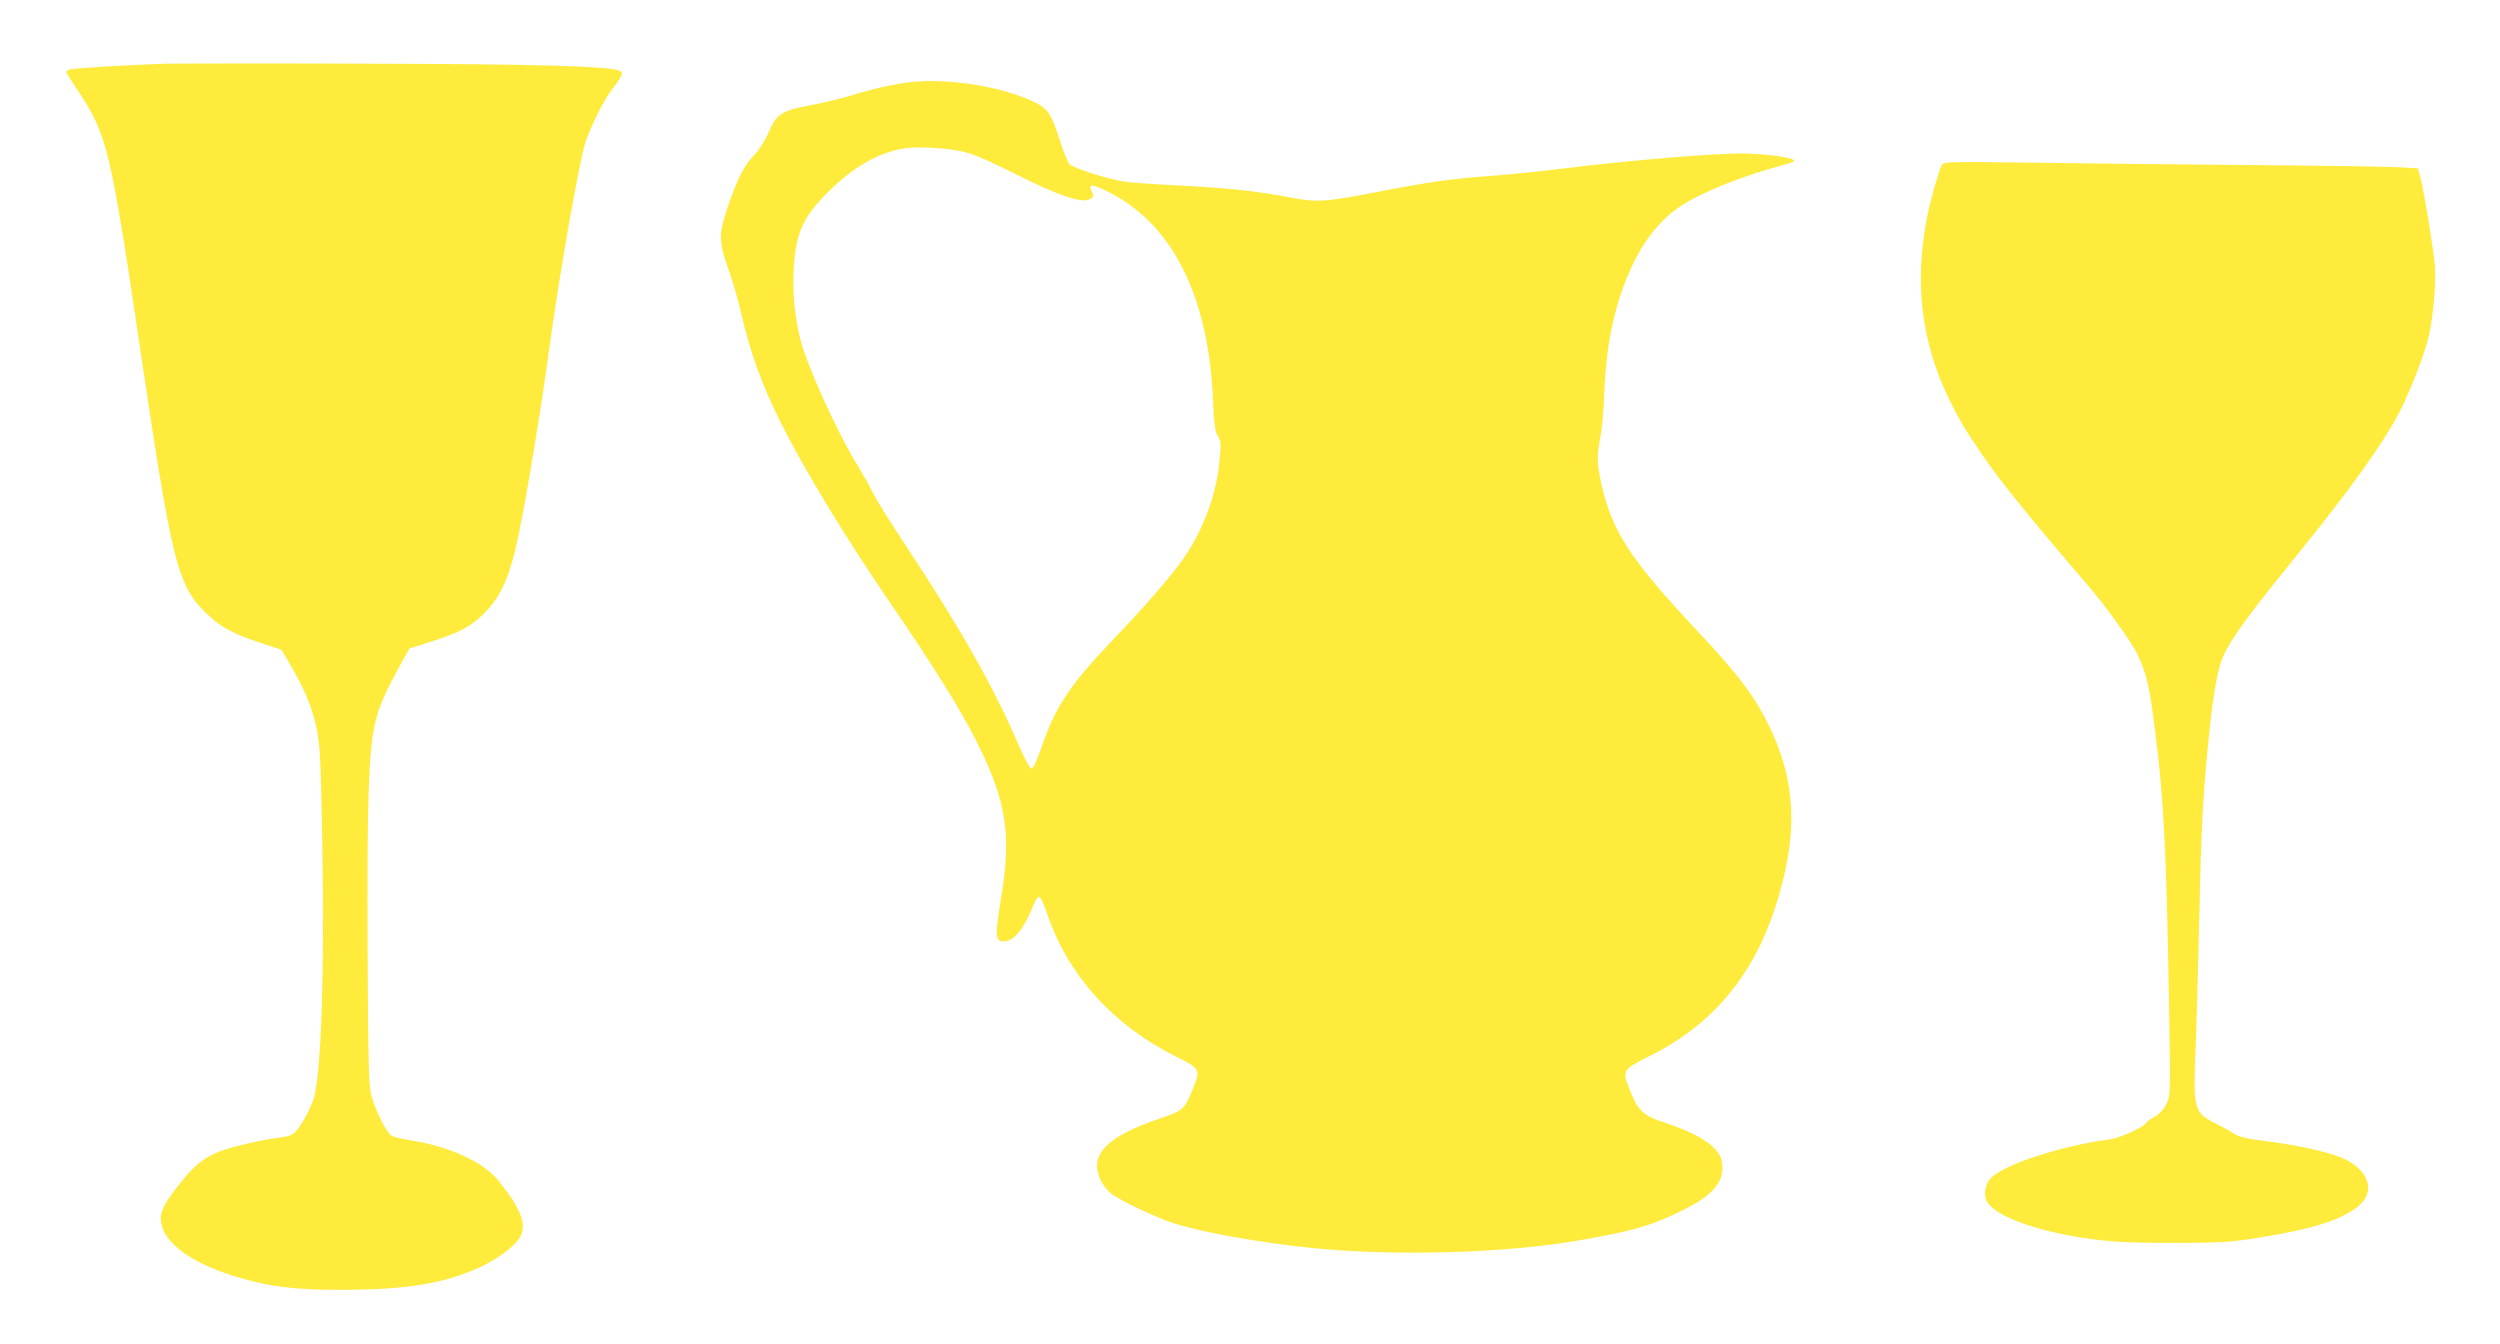
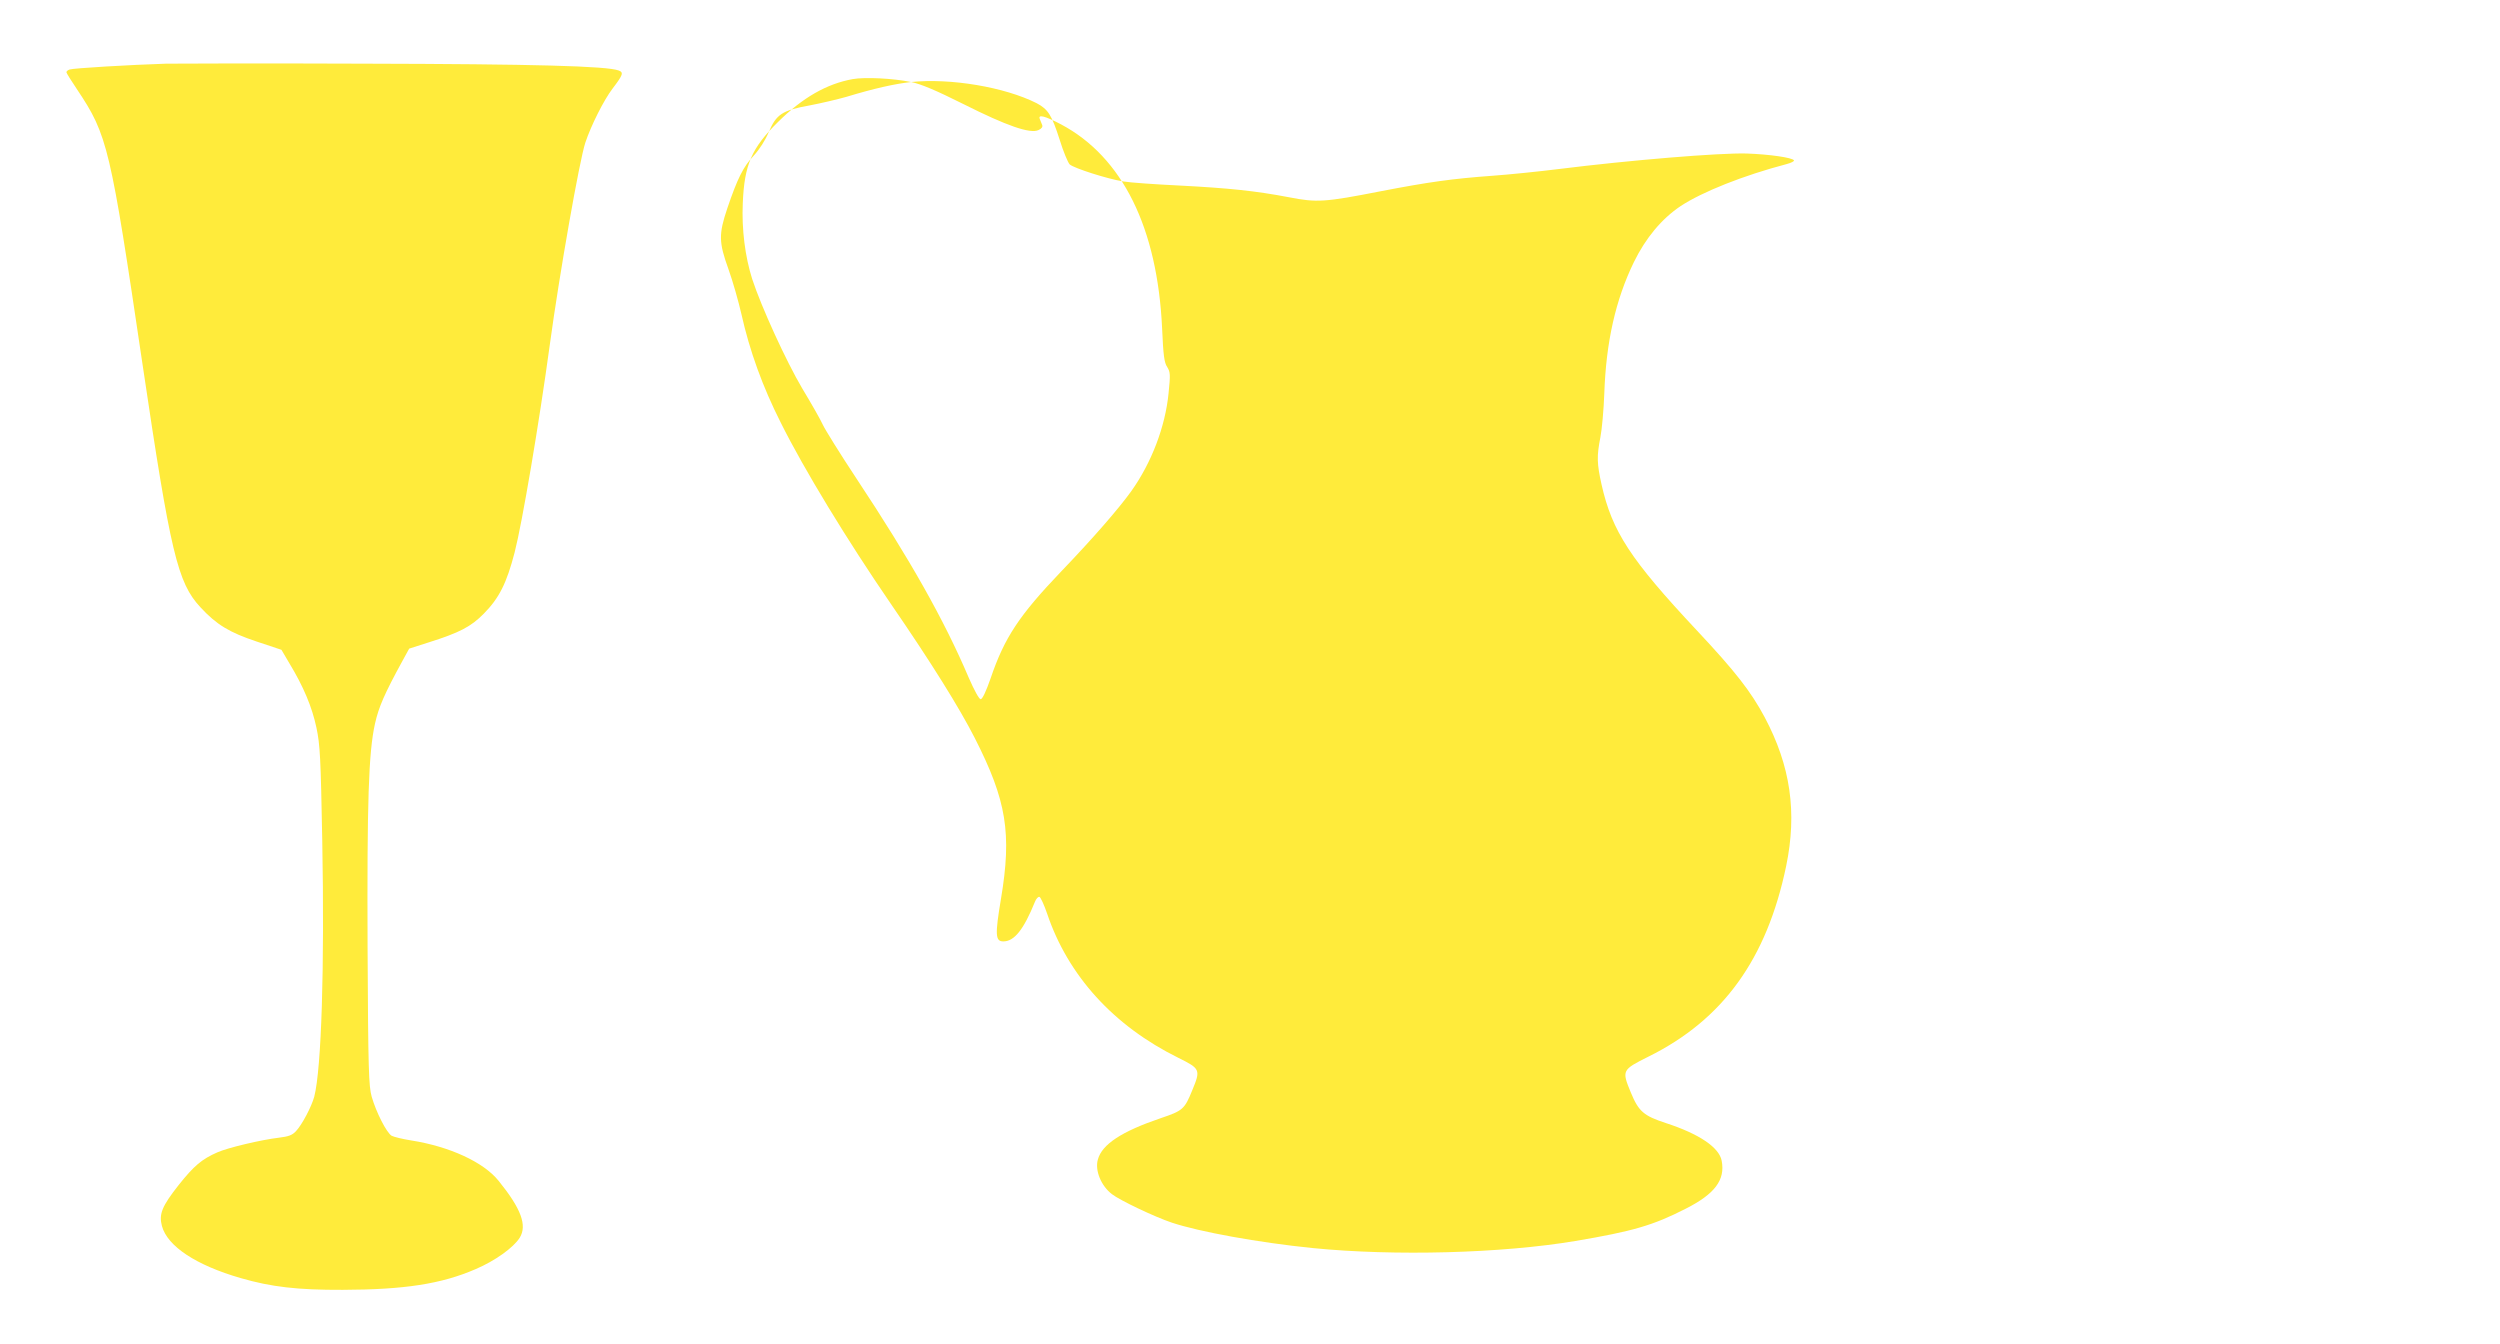
<svg xmlns="http://www.w3.org/2000/svg" version="1.0" width="1280pt" height="688pt" viewBox="0 0 1280 688" preserveAspectRatio="xMidYMid meet">
  <g transform="translate(0,688) scale(0.1,-0.1)" fill="#ffeb3b" stroke="none">
    <path d="M850 6554 c-185 -6 -476 -23 -494 -30 -9 -3 -16 -9 -16 -14 0 -4 25 -44 56 -90 155 -232 169 -292 334 -1407 143 -964 179 -1116 296 -1242 82 -89 148 -129 289 -176 l126 -42 40 -68 c73 -120 117 -226 139 -330 19 -89 22 -154 30 -580 12 -646 -4 -1166 -41 -1310 -14 -51 -62 -143 -94 -177 -19 -20 -37 -27 -87 -33 -92 -11 -261 -51 -315 -75 -80 -35 -120 -69 -198 -167 -86 -109 -102 -149 -86 -210 28 -104 175 -201 404 -267 155 -45 291 -61 522 -60 315 1 505 30 680 106 99 42 194 110 226 161 39 63 7 149 -108 291 -77 96 -251 176 -448 207 -44 7 -89 18 -100 24 -26 16 -79 120 -102 200 -15 54 -18 133 -21 760 -3 753 5 1002 38 1150 19 85 48 152 141 322 l34 62 100 32 c158 50 216 80 282 147 79 80 117 156 158 314 38 147 125 659 180 1063 49 361 152 945 182 1035 29 87 94 217 139 276 54 71 58 83 32 93 -61 23 -435 33 -1298 35 -498 2 -957 1 -1020 0z" />
-     <path d="M4665 6460 c-83 -9 -191 -33 -332 -76 -46 -13 -131 -33 -189 -44 -139 -25 -169 -45 -208 -136 -18 -43 -47 -88 -77 -121 -53 -56 -83 -116 -135 -269 -45 -134 -44 -174 6 -313 22 -61 51 -164 66 -229 42 -188 108 -371 202 -557 118 -237 339 -600 562 -925 209 -304 352 -534 431 -689 163 -320 190 -488 134 -823 -31 -185 -29 -218 12 -218 56 0 104 60 162 203 6 16 17 27 23 25 6 -2 24 -41 39 -85 107 -318 340 -575 672 -739 113 -56 115 -61 71 -167 -39 -96 -48 -104 -161 -142 -200 -68 -301 -134 -322 -212 -16 -56 17 -135 72 -177 41 -32 220 -117 307 -146 141 -47 444 -102 720 -130 422 -42 969 -27 1345 36 296 50 399 80 567 166 148 75 202 147 183 245 -13 68 -114 137 -286 193 -113 37 -139 59 -179 156 -47 114 -46 116 90 184 382 189 606 500 705 975 57 275 23 513 -110 763 -70 131 -150 234 -346 443 -342 365 -435 508 -489 748 -24 108 -25 145 -6 242 8 41 17 142 20 224 9 265 58 480 151 672 61 125 143 223 240 288 111 73 322 157 543 215 23 6 40 15 37 19 -8 14 -126 31 -242 35 -139 4 -598 -34 -958 -79 -104 -13 -260 -29 -345 -35 -204 -15 -321 -31 -575 -80 -281 -55 -323 -58 -465 -30 -173 33 -311 47 -560 60 -124 6 -254 15 -289 21 -81 13 -250 67 -274 87 -9 9 -33 66 -52 128 -40 125 -59 155 -118 186 -163 82 -440 129 -642 108z m260 -355 c50 -10 126 -42 270 -114 219 -110 339 -152 382 -132 16 7 23 17 19 26 -3 8 -9 22 -12 30 -11 26 25 17 109 -27 314 -167 493 -529 517 -1044 6 -139 11 -176 26 -198 16 -26 17 -38 7 -135 -17 -171 -87 -355 -191 -501 -64 -89 -193 -238 -357 -409 -217 -227 -292 -340 -363 -549 -23 -66 -42 -107 -51 -107 -8 0 -33 46 -61 110 -125 294 -300 605 -575 1020 -84 127 -161 251 -172 275 -11 25 -59 109 -106 187 -81 137 -209 416 -256 560 -36 114 -54 254 -48 387 8 198 45 283 181 417 125 124 249 195 382 219 62 11 207 4 299 -15z" />
-     <path d="M9942 6034 c-16 -31 -60 -183 -76 -269 -79 -410 -8 -767 225 -1127 118 -182 234 -329 592 -747 103 -120 232 -299 263 -366 45 -97 60 -161 88 -385 45 -347 59 -639 72 -1431 7 -433 7 -436 -14 -481 -15 -29 -35 -52 -61 -66 -22 -12 -41 -26 -43 -31 -8 -20 -137 -79 -187 -85 -241 -30 -544 -129 -609 -199 -28 -30 -37 -84 -20 -117 43 -80 274 -162 560 -197 105 -13 214 -17 408 -17 237 1 282 4 430 28 264 42 403 85 497 154 102 75 66 193 -77 254 -71 30 -228 65 -378 84 -105 13 -145 22 -173 39 -19 13 -62 36 -95 53 -111 56 -115 72 -103 369 5 119 13 426 19 682 11 486 18 620 50 936 21 202 40 314 63 380 33 91 115 207 377 530 288 354 463 600 541 757 52 103 122 285 142 368 24 97 40 275 34 365 -7 85 -59 406 -77 467 l-10 36 -103 6 c-56 3 -394 8 -752 11 -357 3 -858 8 -1111 12 -447 6 -462 5 -472 -13z" />
+     <path d="M4665 6460 c-83 -9 -191 -33 -332 -76 -46 -13 -131 -33 -189 -44 -139 -25 -169 -45 -208 -136 -18 -43 -47 -88 -77 -121 -53 -56 -83 -116 -135 -269 -45 -134 -44 -174 6 -313 22 -61 51 -164 66 -229 42 -188 108 -371 202 -557 118 -237 339 -600 562 -925 209 -304 352 -534 431 -689 163 -320 190 -488 134 -823 -31 -185 -29 -218 12 -218 56 0 104 60 162 203 6 16 17 27 23 25 6 -2 24 -41 39 -85 107 -318 340 -575 672 -739 113 -56 115 -61 71 -167 -39 -96 -48 -104 -161 -142 -200 -68 -301 -134 -322 -212 -16 -56 17 -135 72 -177 41 -32 220 -117 307 -146 141 -47 444 -102 720 -130 422 -42 969 -27 1345 36 296 50 399 80 567 166 148 75 202 147 183 245 -13 68 -114 137 -286 193 -113 37 -139 59 -179 156 -47 114 -46 116 90 184 382 189 606 500 705 975 57 275 23 513 -110 763 -70 131 -150 234 -346 443 -342 365 -435 508 -489 748 -24 108 -25 145 -6 242 8 41 17 142 20 224 9 265 58 480 151 672 61 125 143 223 240 288 111 73 322 157 543 215 23 6 40 15 37 19 -8 14 -126 31 -242 35 -139 4 -598 -34 -958 -79 -104 -13 -260 -29 -345 -35 -204 -15 -321 -31 -575 -80 -281 -55 -323 -58 -465 -30 -173 33 -311 47 -560 60 -124 6 -254 15 -289 21 -81 13 -250 67 -274 87 -9 9 -33 66 -52 128 -40 125 -59 155 -118 186 -163 82 -440 129 -642 108z c50 -10 126 -42 270 -114 219 -110 339 -152 382 -132 16 7 23 17 19 26 -3 8 -9 22 -12 30 -11 26 25 17 109 -27 314 -167 493 -529 517 -1044 6 -139 11 -176 26 -198 16 -26 17 -38 7 -135 -17 -171 -87 -355 -191 -501 -64 -89 -193 -238 -357 -409 -217 -227 -292 -340 -363 -549 -23 -66 -42 -107 -51 -107 -8 0 -33 46 -61 110 -125 294 -300 605 -575 1020 -84 127 -161 251 -172 275 -11 25 -59 109 -106 187 -81 137 -209 416 -256 560 -36 114 -54 254 -48 387 8 198 45 283 181 417 125 124 249 195 382 219 62 11 207 4 299 -15z" />
  </g>
</svg>